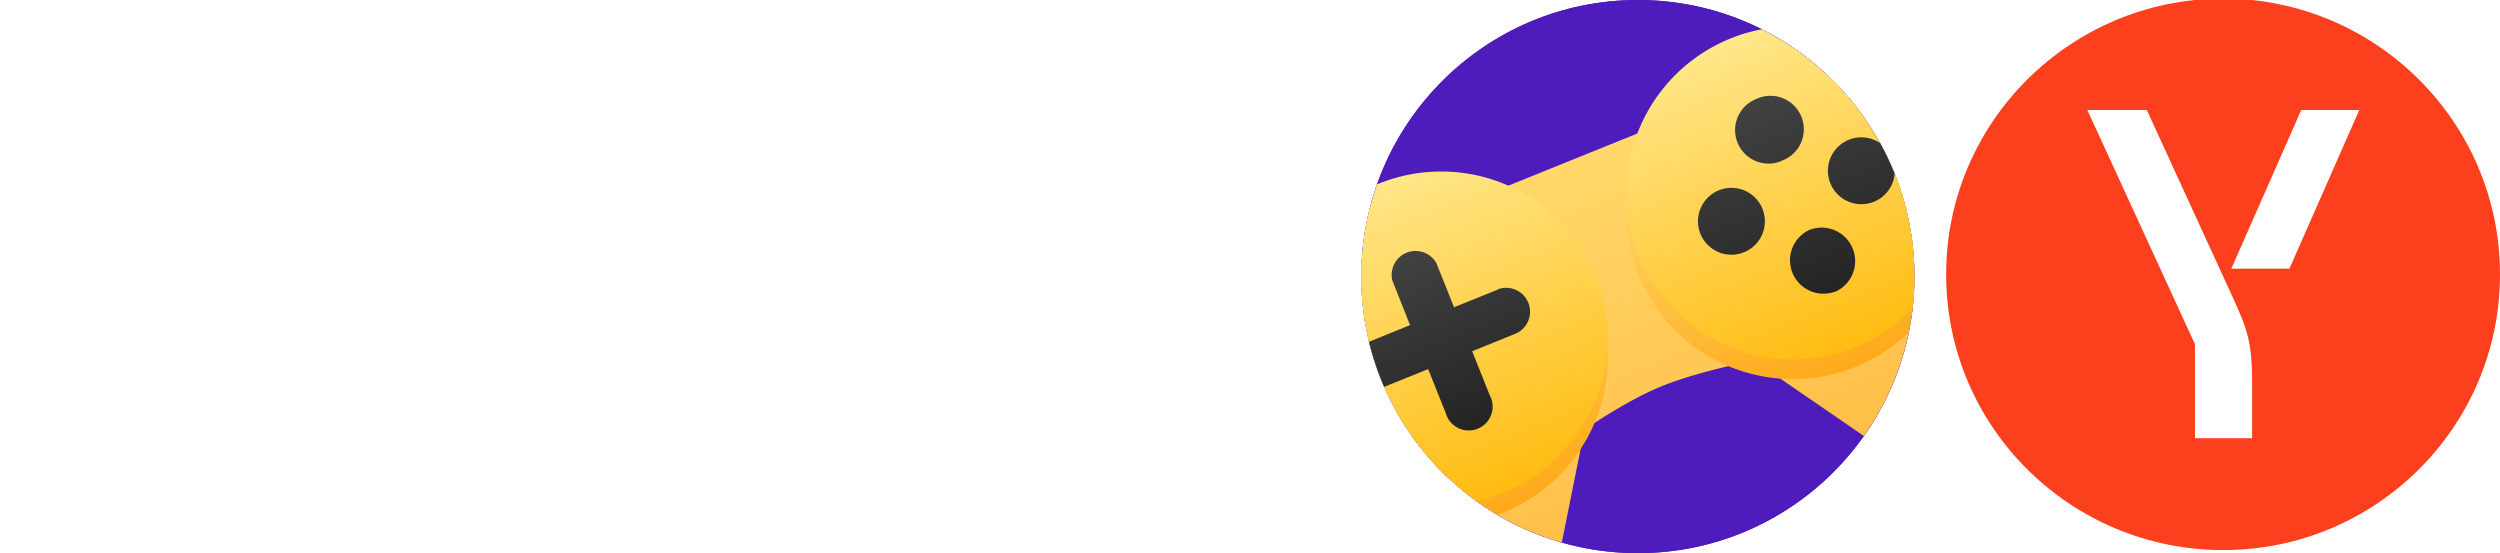
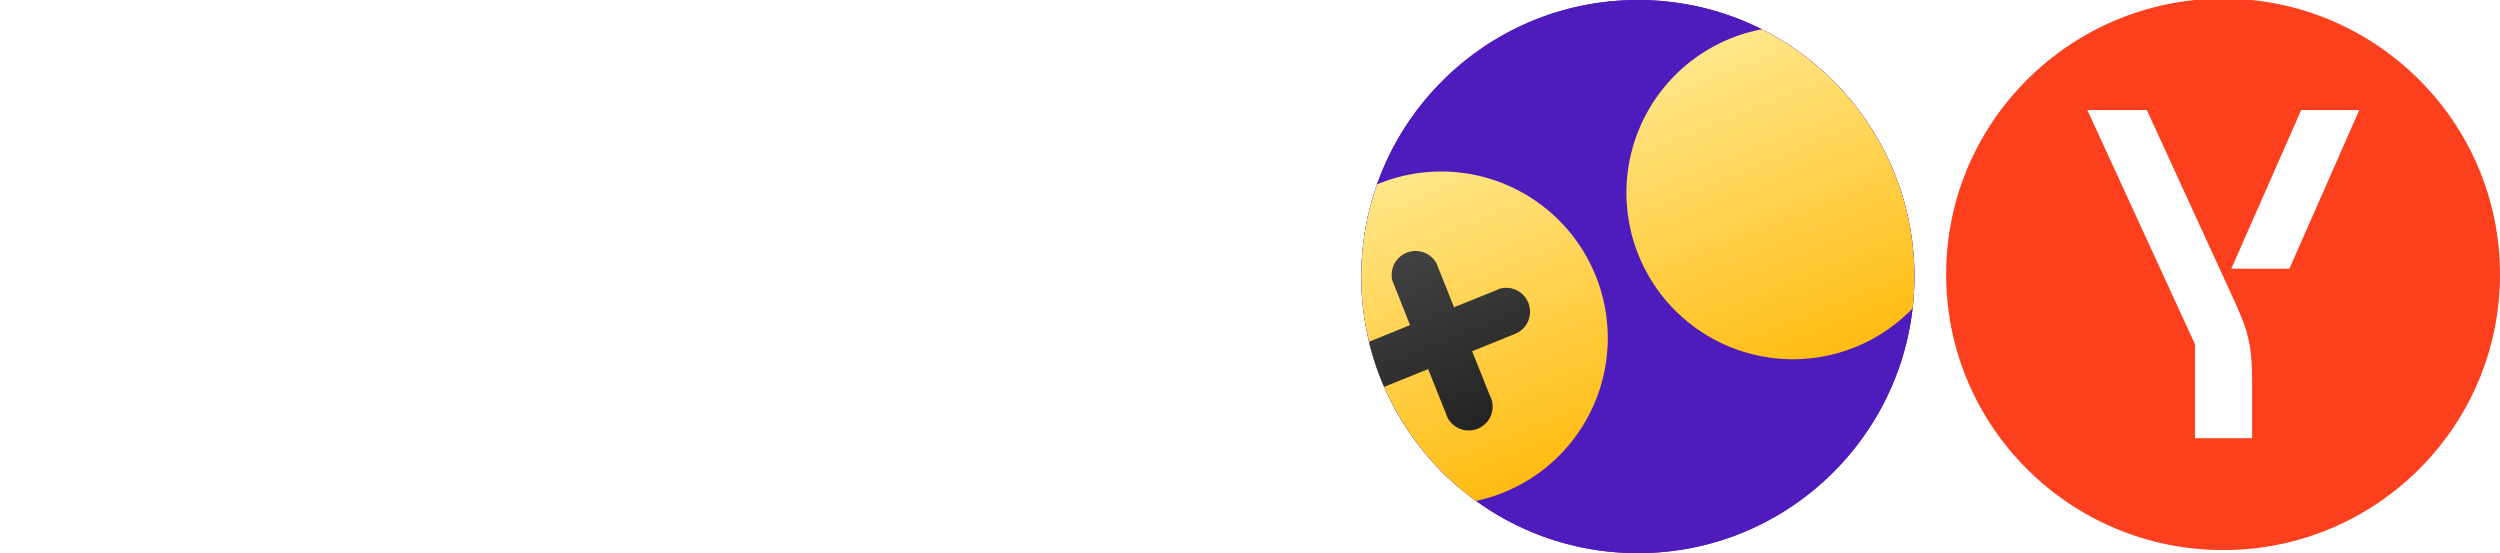
<svg xmlns="http://www.w3.org/2000/svg" viewBox="0 0 211.787 46.880">
  <svg width="107.32" height="46.88" x="0.000">
    <path fill="#fff" d="M11.68 33.76c-3.8 0-5.56-3.56-5.56-10.52 0-7.16 2.12-10.56 7.12-10.56 2.52 0 4.88.88 6.48 1.88v-3.88c-1.36-1-3.84-1.76-6.72-1.76-7.64 0-11.8 5.44-11.8 14.32 0 9.12 3.8 14.28 10.36 14.28 6.36 0 9.72-4.08 9.72-11.12v-4.48h-9.92v3.76h5.08v.84c0 4.44-1.16 7.24-4.76 7.24M39.52 23.4c0-4.88-2.48-6.72-7.52-6.72-3.16 0-5.64 1-7.08 1.84v3.96c1.28-.96 4.08-2 6.52-2 2.28 0 3.32.8 3.32 2.96v1.12H34c-7.28 0-10.52 2.4-10.52 6.48s2.48 6.36 6.16 6.36c2.8 0 4-.92 4.92-1.88h.2c.04.52.2 1.2.36 1.6h4.64a50.64 50.64 0 0 1-.24-4.92Zm-4.76 8.92c-.6.88-1.72 1.6-3.4 1.6-2 0-3-1.12-3-2.84 0-2.28 1.64-3.12 5.72-3.12h.68Zm13.36-9.64c.88-1.08 2.08-2 3.8-2 1.68 0 2.24.72 2.24 2.24v14.2h4.76V22.68c.88-1.08 2.08-2 3.8-2 1.68 0 2.24.72 2.24 2.24v14.2h4.76V22.44c0-4-1.4-5.76-5.28-5.76-3.08 0-4.92 1.2-6.04 2.56-.76-1.76-2.36-2.56-4.96-2.56-2.84 0-4.12 1.04-5.08 2h-.24L48 17h-4.64v20.12h4.76Zm40.8 13.08v-3.88c-1.48 1-3.96 1.88-6.28 1.88-3.48 0-4.8-1.64-5-5h11.48v-2.52c0-7-3.08-9.64-7.84-9.64-5.8 0-8.56 4.44-8.56 10.52 0 7 3.44 10.4 9.52 10.4 3.04 0 5.28-.8 6.68-1.76m-7.72-15.4c2.36 0 3.08 1.96 3.08 4.48v.4h-6.64c.12-3.2 1.28-4.88 3.56-4.88m17.32 17.16c4.72 0 7.8-1.96 7.8-6.72 0-3.52-2.44-5.36-6.48-5.92-2-.28-3.68-.52-3.68-2.44 0-1.52 1.2-2.2 3.44-2.2 3.08 0 5.04 1.12 5.36 1.36v-3.88s-1.88-1.12-5.84-1.12c-4.88 0-7.6 2.56-7.6 6.04 0 3.56 2.04 5.4 5.96 5.92 2.76.36 4.24 1.12 4.24 2.88 0 1.56-1.24 2.32-3.96 2.32-3.48 0-5.72-1.8-6.12-2v3.88s2.24 1.88 6.88 1.88" />
  </svg>
  <svg fill="none" class="IconSVG IconSVG_type_logo-games" width="46.88" height="46.88" x="115.320">
    <rect width="46.88" height="46.88" fill="#fff" rx="23.44" />
    <g clip-path="url(#a)" transform="scale(2.13)">
      <path fill="#4e1bbc" d="M0 0h22v22H0Z" />
      <rect width="22" height="22" fill="#4e1bbc" rx="6.53" />
-       <path fill="url(#b)" d="m2.78 8.63.1.27a619.84 619.84 0 0 0-3.14 1.3c-1.4 4.59.48 12.44 1.53 16.13a2.91 2.91 0 0 0 2.72 2.1 3.05 3.05 0 0 0 3.1-2.45l1.79-8.9c.96-.64 2.1-1.33 3.12-1.74 1-.4 2.38-.75 3.62-1l7.5 5.15a3.05 3.05 0 0 0 3.92-.4 2.9 2.9 0 0 0 .5-3.4c-1.81-3.38-5.93-10.33-10.13-12.65l-2.77 1.1-.1-.27L2.77 8.63z" />
      <g fill-rule="evenodd" clip-rule="evenodd" filter="url(#c)">
-         <path fill="url(#d)" d="M23.34 5.28a6.62 6.62 0 1 0-12.27 4.97 6.62 6.62 0 0 0 12.27-4.97Z" />
-         <path fill="url(#e)" d="M9.32 10.96a6.62 6.62 0 1 1-12.28 4.97 6.62 6.62 0 0 1 12.28-4.97Z" />
-       </g>
+         </g>
      <path fill="url(#f)" fill-rule="evenodd" d="M23.34 5.28a6.62 6.62 0 1 0-12.27 4.97 6.62 6.62 0 0 0 12.27-4.97Z" clip-rule="evenodd" />
      <path fill="url(#g)" fill-rule="evenodd" d="M9.32 10.96a6.62 6.62 0 1 1-12.28 4.97 6.62 6.62 0 0 1 12.28-4.97Z" clip-rule="evenodd" />
      <path fill="url(#h)" d="M5.45 11.5a.95.95 0 0 1 .71 1.76l-1.75.71.7 1.75a.95.95 0 1 1-1.75.71l-.7-1.75-1.76.71a.95.95 0 0 1-.71-1.75l1.75-.71-.7-1.76a.95.95 0 0 1 1.75-.7l.7 1.75 1.76-.71z" />
-       <path fill="url(#i)" fill-rule="evenodd" d="M16.7 6.4a1.33 1.33 0 1 0-1-2.46 1.33 1.33 0 0 0 1 2.47zm-1.55 3.66a1.33 1.33 0 1 0-1-2.46 1.33 1.33 0 0 0 1 2.46zm5.94-3.84a1.33 1.33 0 1 1-2.46 1 1.33 1.33 0 0 1 2.46-1zm-2.28 5.4a1.33 1.33 0 1 0-1-2.47 1.33 1.33 0 0 0 1 2.46z" clip-rule="evenodd" />
    </g>
    <defs>
      <linearGradient id="b" x1="8.46" x2="15.62" y1="6.33" y2="24.01" gradientUnits="userSpaceOnUse">
        <stop stop-color="#FFD86A" />
        <stop offset="1" stop-color="#FFB63C" />
      </linearGradient>
      <linearGradient id="d" x1="7.71" x2="12.68" y1="4.47" y2="16.74" gradientUnits="userSpaceOnUse">
        <stop stop-color="#FFE37C" />
        <stop offset="1" stop-color="#FFA919" />
      </linearGradient>
      <linearGradient id="e" x1="7.71" x2="12.68" y1="4.47" y2="16.74" gradientUnits="userSpaceOnUse">
        <stop stop-color="#FFE37C" />
        <stop offset="1" stop-color="#FFA919" />
      </linearGradient>
      <linearGradient id="f" x1="7.71" x2="12.68" y1="4.47" y2="16.74" gradientUnits="userSpaceOnUse">
        <stop stop-color="#FFE688" />
        <stop offset="1" stop-color="#FFBC11" />
        <stop offset="1" stop-color="#FFA919" />
      </linearGradient>
      <linearGradient id="g" x1="7.71" x2="12.68" y1="4.47" y2="16.74" gradientUnits="userSpaceOnUse">
        <stop stop-color="#FFE688" />
        <stop offset="1" stop-color="#FFBC11" />
        <stop offset="1" stop-color="#FFA919" />
      </linearGradient>
      <linearGradient id="h" x1="8.81" x2="12.01" y1="6.57" y2="14.46" gradientUnits="userSpaceOnUse">
        <stop stop-color="#444" />
        <stop offset="1" stop-color="#222" />
      </linearGradient>
      <linearGradient id="i" x1="23.54" x2="27.13" y1=".03" y2="8.9" gradientUnits="userSpaceOnUse">
        <stop stop-color="#444" />
        <stop offset="1" stop-color="#222" />
      </linearGradient>
      <clipPath id="a">
        <circle cx="11" cy="11" r="11" />
      </clipPath>
      <filter id="c" width="30.43" height="22.08" x="-5.03" y=".35" color-interpolation-filters="sRGB" filterUnits="userSpaceOnUse">
        <feFlood flood-opacity="0" result="BackgroundImageFix" />
        <feColorMatrix in="SourceAlpha" result="hardAlpha" values="0 0 0 0 0 0 0 0 0 0 0 0 0 0 0 0 0 0 127 0" />
        <feOffset dy=".79" />
        <feGaussianBlur stdDeviation=".79" />
        <feColorMatrix values="0 0 0 0 0.758 0 0 0 0 0.319 0 0 0 0 0 0 0 0 0.49 0" />
        <feBlend in2="BackgroundImageFix" mode="multiply" result="effect1_dropShadow_258_94" />
        <feBlend in="SourceGraphic" in2="effect1_dropShadow_258_94" result="shape" />
      </filter>
    </defs>
  </svg>
  <svg width="46.92" height="46.88" x="164.867">
    <path fill="#fff" d="M11.356 8.833h23.975v29.022H11.356z" />
    <path fill="#fc3f1d" d="M23.48-.12C10.52-.12 0 10.36 0 23.24 0 36.16 10.52 46.6 23.48 46.6c12.92 0 23.44-10.44 23.44-23.36C46.92 10.36 36.4-.12 23.48-.12Zm2.44 37.24h-4.84v-7.96L11.96 9.32H17l7.12 15.52c1.36 2.96 1.8 4 1.8 7.56Zm3.16-14.36h-4.92l5.92-13.44H35Z" />
  </svg>
</svg>